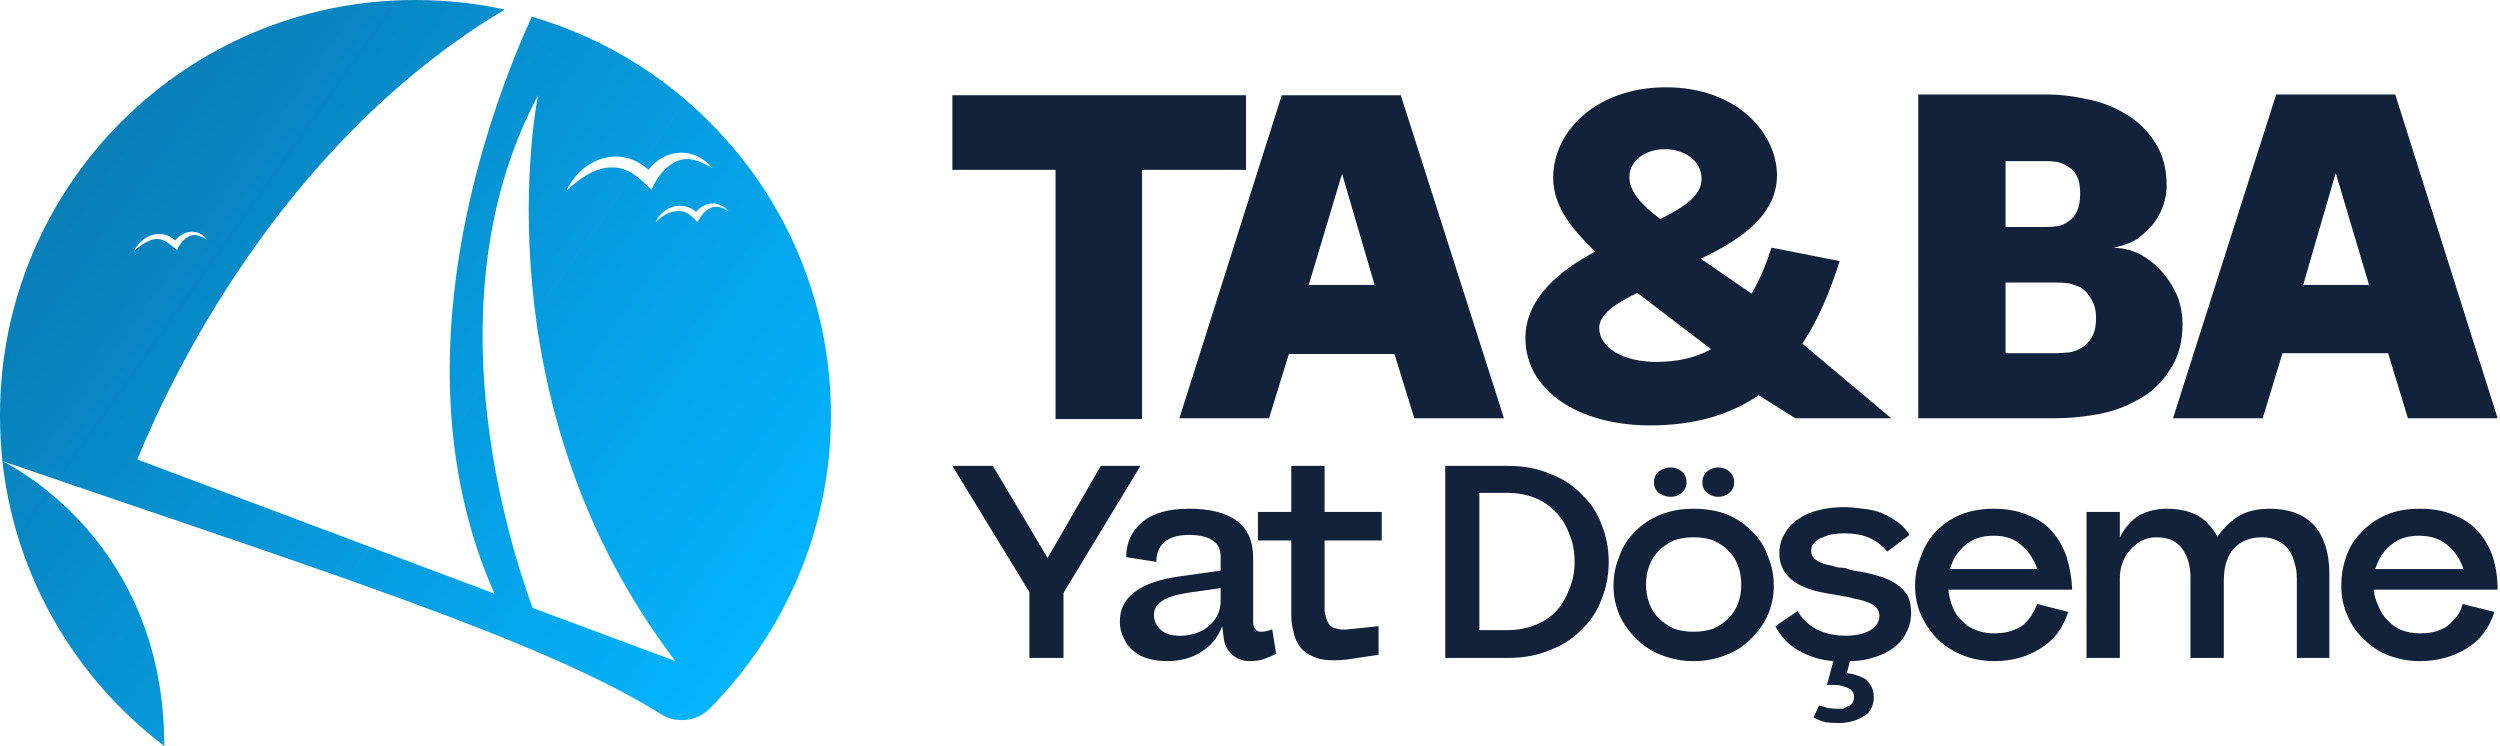
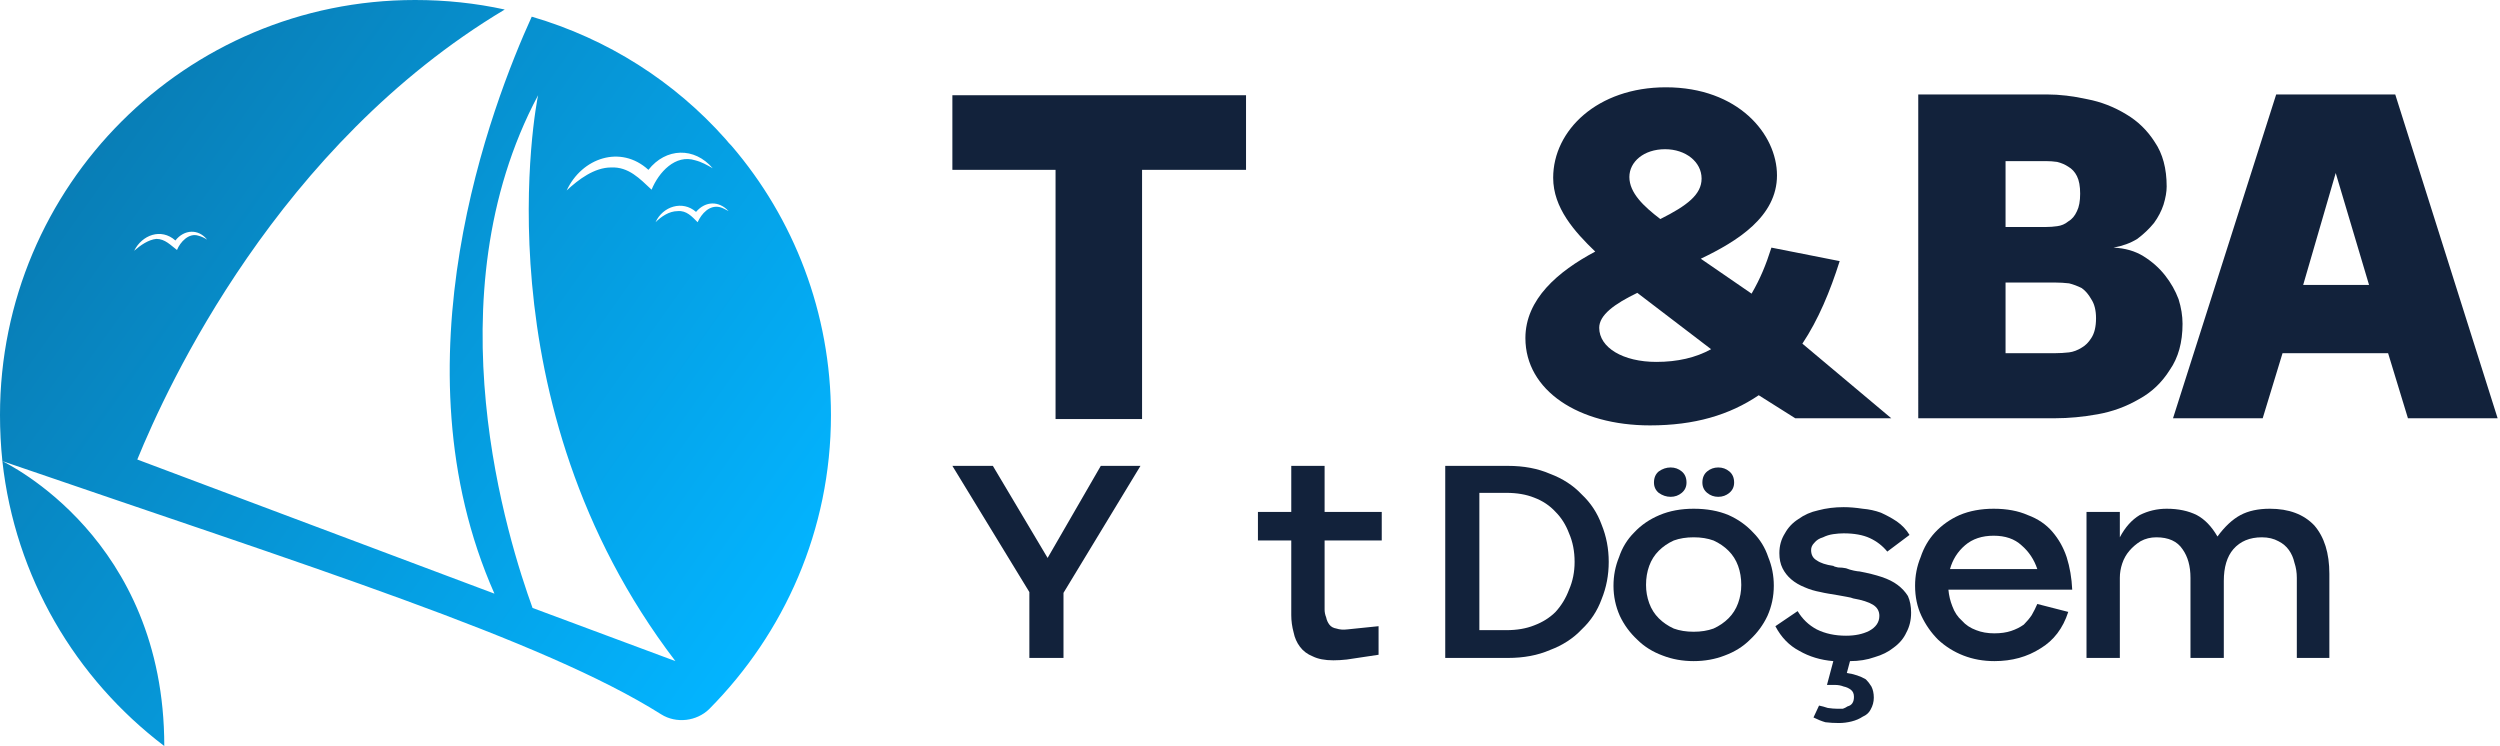
<svg xmlns="http://www.w3.org/2000/svg" version="1.2" viewBox="0 0 315 94" width="315" height="94">
  <defs>
    <linearGradient id="P" gradientUnits="userSpaceOnUse" />
    <linearGradient id="g1" x2="1" href="#P" gradientTransform="matrix(-1238.673,881.405,-891.36,-1252.663,-770.741,-922.084)">
      <stop stop-color="#03b4ff" />
      <stop offset="1" stop-color="#12223b" />
    </linearGradient>
    <linearGradient id="g2" x2="1" href="#P" gradientTransform="matrix(-225.595,-160.527,160.486,-225.537,60.091,129.551)">
      <stop stop-color="#03b4ff" />
      <stop offset="1" stop-color="#12223b" />
    </linearGradient>
  </defs>
  <style>.a{fill:url(#g1)}.b{fill:url(#g2)}.c{fill:#12223b}</style>
  <g style="display:none" />
  <path class="a" d="m-527.8-493.6c-4.5 9.2-97.5 202.4-42.1 424.8l-72.1-36.6c0 0-12.3-200 114.2-388.2z" />
  <path fill-rule="evenodd" class="b" d="m92.2 18.4c7.8 9.1 12.5 21 12.5 33.9 0 14.5-5.9 27.5-15.3 37-1.6 1.6-4.2 1.9-6.1 0.7q0 0 0 0c-14.9-9.4-44.3-18.6-83-31.9 0.5 0.3 20.4 9.7 20.4 35.9-11.2-8.5-18.8-21.3-20.4-35.9q0 0 0 0-0.3-2.9-0.3-5.8c0-28.9 23.4-52.3 52.3-52.3q5.8 0 11.3 1.2c-28.6 17.1-42.5 47.4-46.3 56.7l45 16.9c-12.9-29.1-0.3-61.7 4.7-72.7 9.6 2.8 18 8.2 24.4 15.4q0.4 0.5 0.8 0.9zm-70.1 11.9q0 0 0 0c-1.8-1.6-4.2-0.7-5.2 1.3 0.8-0.7 1.8-1.4 2.8-1.5 1.1 0 1.8 0.8 2.6 1.4 0.4-1 1.5-2.2 2.7-1.8 0.4 0.1 0.8 0.3 1.1 0.5-1.1-1.4-2.9-1.3-4 0.1q0 0 0 0zm59.6-8.9c-3.5-3.2-8.4-1.5-10.3 2.6 1.5-1.4 3.5-2.9 5.6-2.9 2.2-0.1 3.6 1.4 5.1 2.8 0.9-2.2 3-4.5 5.5-3.7 0.8 0.2 1.5 0.6 2.2 1-2.3-2.7-5.9-2.6-8.1 0.2zm3.4 61.9c-24.9-32.6-17.5-70.4-17.3-71.3-13.6 25.5-3.7 56.3-0.7 64.6zm5.6-57.2c0.4 0.1 0.7 0.3 1.1 0.5-1.2-1.3-2.9-1.3-4.1 0.1-1.7-1.5-4.2-0.7-5.1 1.3 0.7-0.7 1.7-1.4 2.8-1.4 1.1-0.1 1.8 0.7 2.5 1.4 0.5-1.1 1.5-2.2 2.8-1.9z" />
  <path class="c" d="m129.7 82.9v-8.3l-9.7-15.9h5.1l6.9 11.6 6.7-11.6h5l-9.7 16v8.2h-4.3z" />
-   <path fill-rule="evenodd" class="c" d="m160.8 82.4q0 0 0 0zm-1.7 0.7q-0.8 0.2-1.6 0.2-1.4 0-2.2-0.8-0.9-0.7-1.1-2l-0.2-1.6q-0.8 2.1-2.6 3.2-1.8 1.2-4.3 1.2-1.3 0-2.4-0.3-1.1-0.3-1.9-1-0.8-0.6-1.2-1.6-0.5-0.9-0.5-2.1 0-2.4 2-3.8 1.9-1.4 5.7-1.9l5-0.7v-1.7q0-1.5-1-2.1-1-0.7-3-0.7-2 0-3.1 0.9-1 0.9-1 2.5l-3.8-0.6q0-2.7 2-4.4 2-1.7 5.9-1.7 4 0 6 1.5 2.1 1.5 2.1 4.7v8.1q0 0.6 0.3 0.9 0.2 0.3 0.7 0.3 0.6 0 1.4-0.3l0.5 3.1q-0.9 0.4-1.7 0.7zm-10-3q2.2-0.2 3.4-1.4 1.3-1.2 1.3-3v-1.6l-4.2 0.6q-2.4 0.4-3.3 1.1-0.9 0.6-0.9 1.7 0 1.1 0.9 1.9 0.9 0.8 2.8 0.7z" />
  <path class="c" d="m162.7 64.5v-5.8h4.2v5.8h7.2v3.6h-7.2v8.7q0 0.5 0.2 1 0.1 0.5 0.4 0.9 0.3 0.4 0.9 0.5 0.6 0.2 1.4 0.1l3.9-0.4v3.6l-4 0.6q-0.9 0.1-1.7 0.1-1.6 0-2.6-0.5-1-0.4-1.6-1.2-0.6-0.8-0.8-1.8-0.3-1.1-0.3-2.2v-9.4h-4.2v-3.6h4.2z" />
  <path fill-rule="evenodd" class="c" d="m182.1 58.7h7.9q3 0 5.3 1 2.4 0.9 4 2.6 1.7 1.6 2.5 3.8 0.9 2.2 0.9 4.7 0 2.5-0.9 4.7-0.8 2.2-2.5 3.8-1.6 1.7-4 2.6-2.3 1-5.3 1h-7.9zm4.3 20.7h3.4q2 0 3.5-0.6 1.6-0.6 2.7-1.7 1.1-1.2 1.7-2.8 0.7-1.6 0.7-3.5 0-2-0.7-3.6-0.6-1.6-1.7-2.7-1.1-1.2-2.7-1.8-1.5-0.6-3.5-0.6h-3.4z" />
  <path fill-rule="evenodd" class="c" d="m203.3 73.8q0-1.9 0.7-3.6 0.6-1.8 1.9-3.1 1.3-1.4 3.2-2.2 1.9-0.8 4.3-0.8 2.5 0 4.4 0.8 1.8 0.8 3.1 2.2 1.3 1.3 1.9 3.1 0.7 1.7 0.7 3.6 0 2-0.8 3.8-0.8 1.7-2.2 3-1.3 1.3-3.2 2-1.8 0.7-3.9 0.7-2.1 0-3.9-0.7-1.9-0.7-3.2-2-1.4-1.3-2.2-3-0.8-1.8-0.8-3.8zm10.1 5.8q1.4 0 2.5-0.4 1.1-0.5 1.9-1.3 0.8-0.8 1.2-1.9 0.4-1.1 0.4-2.3 0-1.3-0.4-2.4-0.4-1.1-1.2-1.9-0.8-0.8-1.9-1.3-1.1-0.4-2.5-0.4-1.4 0-2.5 0.4-1.1 0.5-1.9 1.3-0.8 0.8-1.2 1.9-0.4 1.1-0.4 2.4 0 1.2 0.4 2.3 0.4 1.1 1.2 1.9 0.8 0.8 1.9 1.3 1.1 0.4 2.5 0.4zm-2.9-17q-0.8 0-1.5-0.5-0.6-0.5-0.6-1.3 0-0.9 0.6-1.4 0.7-0.5 1.5-0.5 0.8 0 1.4 0.5 0.6 0.5 0.6 1.4 0 0.8-0.6 1.3-0.6 0.5-1.4 0.5zm6 0q-0.8 0-1.4-0.5-0.6-0.5-0.6-1.3 0-0.9 0.6-1.4 0.6-0.5 1.4-0.5 0.8 0 1.4 0.5 0.6 0.5 0.6 1.4 0 0.8-0.6 1.3-0.6 0.5-1.4 0.5z" />
  <path class="c" d="m226.5 77q0.9 1.5 2.4 2.3 1.6 0.8 3.7 0.8 1.7 0 2.9-0.6 1.3-0.7 1.3-1.9 0-0.9-0.8-1.4-0.8-0.5-2.5-0.8-0.2-0.1-0.8-0.2-0.5-0.1-1.1-0.2-0.6-0.1-1.2-0.2-0.6-0.1-1-0.2-1.1-0.2-2-0.6-1-0.4-1.7-1-0.7-0.6-1.1-1.4-0.4-0.8-0.4-1.9 0-1.4 0.7-2.5 0.6-1.1 1.7-1.8 1.1-0.8 2.5-1.1 1.5-0.4 3.2-0.4 1.1 0 2.4 0.2 1.2 0.1 2.3 0.5 1.1 0.5 2 1.1 1 0.7 1.6 1.7l-2.8 2.1q-0.9-1.1-2.2-1.7-1.3-0.6-3.3-0.6-0.6 0-1.3 0.1-0.7 0.1-1.3 0.4-0.7 0.2-1.1 0.7-0.4 0.4-0.4 0.9 0 0.9 0.7 1.3 0.7 0.5 2.1 0.7 0.1 0.1 0.6 0.2 0.5 0 1 0.1 0.5 0.2 1 0.3 0.5 0.1 0.7 0.1 1.6 0.3 2.8 0.7 1.2 0.4 2 1 0.8 0.6 1.3 1.4 0.4 0.9 0.4 2.1 0 1.4-0.6 2.5-0.5 1.1-1.6 1.9-1 0.8-2.4 1.2-1.4 0.5-3.1 0.5l-0.4 1.5q0.7 0.1 1.3 0.3 0.6 0.2 1.1 0.5 0.4 0.4 0.7 0.9 0.3 0.6 0.3 1.4 0 0.8-0.4 1.5-0.3 0.6-1 0.9-0.6 0.4-1.4 0.6-0.8 0.2-1.6 0.2-0.9 0-1.7-0.1-0.7-0.2-1.5-0.6l0.7-1.5q0.5 0.1 1.1 0.3 0.7 0.1 1.2 0.1 0.3 0 0.7 0 0.3-0.1 0.6-0.3 0.4-0.1 0.6-0.4 0.2-0.3 0.2-0.8 0-0.6-0.4-0.9-0.4-0.3-0.9-0.4-0.5-0.2-1.1-0.2-0.6 0-1 0l0.8-3q-2.4-0.2-4.3-1.3-1.9-1-3-3.1l2.8-1.9z" />
  <path fill-rule="evenodd" class="c" d="m251.3 79.8q1.2 0 2.1-0.3 0.9-0.3 1.6-0.8 0.6-0.6 1-1.2 0.4-0.7 0.7-1.4l3.9 1q-1 3.1-3.5 4.6-2.5 1.6-5.8 1.6-2.1 0-3.9-0.7-1.8-0.7-3.2-2-1.3-1.3-2.1-3-0.8-1.7-0.8-3.8 0-1.9 0.7-3.6 0.6-1.8 1.8-3.1 1.3-1.4 3.1-2.2 1.9-0.8 4.3-0.8 2.5 0 4.3 0.8 1.9 0.7 3.1 2.1 1.2 1.4 1.8 3.2 0.6 1.9 0.7 4.1h-15.6q0.1 1.1 0.5 2.1 0.4 1.1 1.2 1.8 0.7 0.8 1.8 1.2 1 0.4 2.3 0.4zm5.4-8.1q0 0 0 0zm-2-3q-1.3-1.2-3.5-1.2-2.2 0-3.6 1.2-1.4 1.2-1.9 3h11q-0.6-1.8-2-3z" />
  <path class="c" d="m262.9 82.9v-18.4h4.2v3.2q1-1.9 2.5-2.8 1.6-0.8 3.4-0.8 2.2 0 3.8 0.8 1.5 0.8 2.6 2.7 1.4-1.9 2.9-2.7 1.5-0.8 3.7-0.8 3.6 0 5.6 2.1 1.9 2.2 1.9 6.1v10.6h-4.1v-10.1q0-1-0.3-1.9-0.2-0.9-0.7-1.6-0.5-0.7-1.3-1.1-0.9-0.5-2.1-0.5-2.3 0-3.6 1.5-1.2 1.4-1.2 4v9.7h-4.2v-10.1q0-2.2-1-3.6-1-1.5-3.3-1.5-1.1 0-2 0.5-0.8 0.5-1.4 1.2-0.6 0.7-0.9 1.6-0.3 0.9-0.3 1.8v10.1h-4.2z" />
-   <path fill-rule="evenodd" class="c" d="m304.9 79.8q1.3 0 2.2-0.3 0.9-0.3 1.5-0.8 0.6-0.6 1.1-1.2 0.4-0.7 0.6-1.4l4 1q-1 3.1-3.5 4.6-2.6 1.6-5.9 1.6-2 0-3.9-0.7-1.8-0.7-3.1-2-1.4-1.3-2.1-3-0.8-1.7-0.8-3.8 0-1.9 0.6-3.6 0.6-1.8 1.9-3.1 1.3-1.4 3.1-2.2 1.8-0.8 4.3-0.8 2.5 0 4.3 0.8 1.8 0.7 3.1 2.1 1.2 1.4 1.8 3.2 0.6 1.9 0.6 4.1h-15.6q0.1 1.1 0.6 2.1 0.4 1.1 1.2 1.8 0.7 0.8 1.7 1.2 1.1 0.4 2.3 0.4zm5.5-8.1q0 0 0 0zm-2-3q-1.4-1.2-3.6-1.2-2.2 0-3.6 1.2-1.4 1.2-1.9 3h11.1q-0.6-1.8-2-3z" />
  <path class="c" d="m133 52.8v-31.4h-13v-9.4h37v9.4h-13.1v31.4h-10.9z" />
-   <path fill-rule="evenodd" class="c" d="m162.4 44.6l-2.5 8.1h-11.3l12.9-40.7h15l13 40.7h-11.3l-2.5-8.1zm10.8-8.7l-4.1-14-4.2 14z" />
  <path fill-rule="evenodd" class="c" d="m241.7 52.7zm0-40.8h16.2q2.4 0 5.1 0.6 2.6 0.5 4.9 1.9 2.2 1.3 3.6 3.5 1.5 2.2 1.5 5.6 0 1-0.4 2.3-0.4 1.2-1.2 2.3-0.9 1.1-2.1 2-1.3 0.8-3 1.1 2.2 0.1 3.8 1.1 1.6 1 2.7 2.4 1.1 1.4 1.7 3 0.5 1.6 0.5 3.1 0 3.5-1.6 5.8-1.5 2.4-3.9 3.7-2.4 1.4-5.2 1.9-2.8 0.5-5.3 0.5h-17.3zm11 16.7h5.1q0.7 0 1.4-0.1 0.8-0.1 1.4-0.6 0.7-0.4 1.1-1.3 0.4-0.8 0.4-2.2 0-1.4-0.4-2.2-0.4-0.8-1.1-1.2-0.6-0.4-1.4-0.6-0.7-0.1-1.4-0.1h-5.1zm0 15.9h6.3q0.8 0 1.7-0.1 0.8-0.1 1.6-0.6 0.7-0.4 1.2-1.2 0.6-0.9 0.6-2.5 0-1.5-0.6-2.4-0.5-0.9-1.2-1.4-0.8-0.4-1.6-0.6-0.9-0.1-1.7-0.1h-6.3z" />
  <path fill-rule="evenodd" class="c" d="m287.6 44.5l-2.5 8.2h-11.3l13-40.8h15l12.9 40.8h-11.3l-2.5-8.2zm10.9-8.6l-4.2-14.1-4.1 14.1z" />
-   <path fill-rule="evenodd" class="c" d="m192.2 42.6c0-4.9 4.1-8.4 8.8-10.9-2.6-2.5-5.3-5.5-5.3-9.3 0-6 5.6-11.4 14.2-11.4 9.1 0 14 5.9 14 11.1 0 5.2-5 8.3-9.6 10.5l6.4 4.4c1.1-1.9 1.8-3.6 2.5-5.8l8.6 1.7c-1.2 3.8-2.7 7.4-4.7 10.4l11.2 9.4h-12.1l-4.6-2.9c-3.7 2.5-8.1 3.8-13.7 3.8-9 0-15.7-4.4-15.7-11zm16.5 3q4 0 6.9-1.6l-9.3-7.1c-2.9 1.4-4.8 2.8-4.8 4.4 0 2.5 3 4.3 7.2 4.3zm0.5-18c3.4-1.7 5.2-3.1 5.2-5.1 0-2.1-2-3.7-4.6-3.7-2.7 0-4.5 1.6-4.5 3.5 0 2 1.8 3.7 3.9 5.3z" />
+   <path fill-rule="evenodd" class="c" d="m192.2 42.6c0-4.9 4.1-8.4 8.8-10.9-2.6-2.5-5.3-5.5-5.3-9.3 0-6 5.6-11.4 14.2-11.4 9.1 0 14 5.9 14 11.1 0 5.2-5 8.3-9.6 10.5l6.4 4.4c1.1-1.9 1.8-3.6 2.5-5.8l8.6 1.7c-1.2 3.8-2.7 7.4-4.7 10.4l11.2 9.4h-12.1l-4.6-2.9c-3.7 2.5-8.1 3.8-13.7 3.8-9 0-15.7-4.4-15.7-11zm16.5 3q4 0 6.9-1.6l-9.3-7.1c-2.9 1.4-4.8 2.8-4.8 4.4 0 2.5 3 4.3 7.2 4.3m0.5-18c3.4-1.7 5.2-3.1 5.2-5.1 0-2.1-2-3.7-4.6-3.7-2.7 0-4.5 1.6-4.5 3.5 0 2 1.8 3.7 3.9 5.3z" />
</svg>